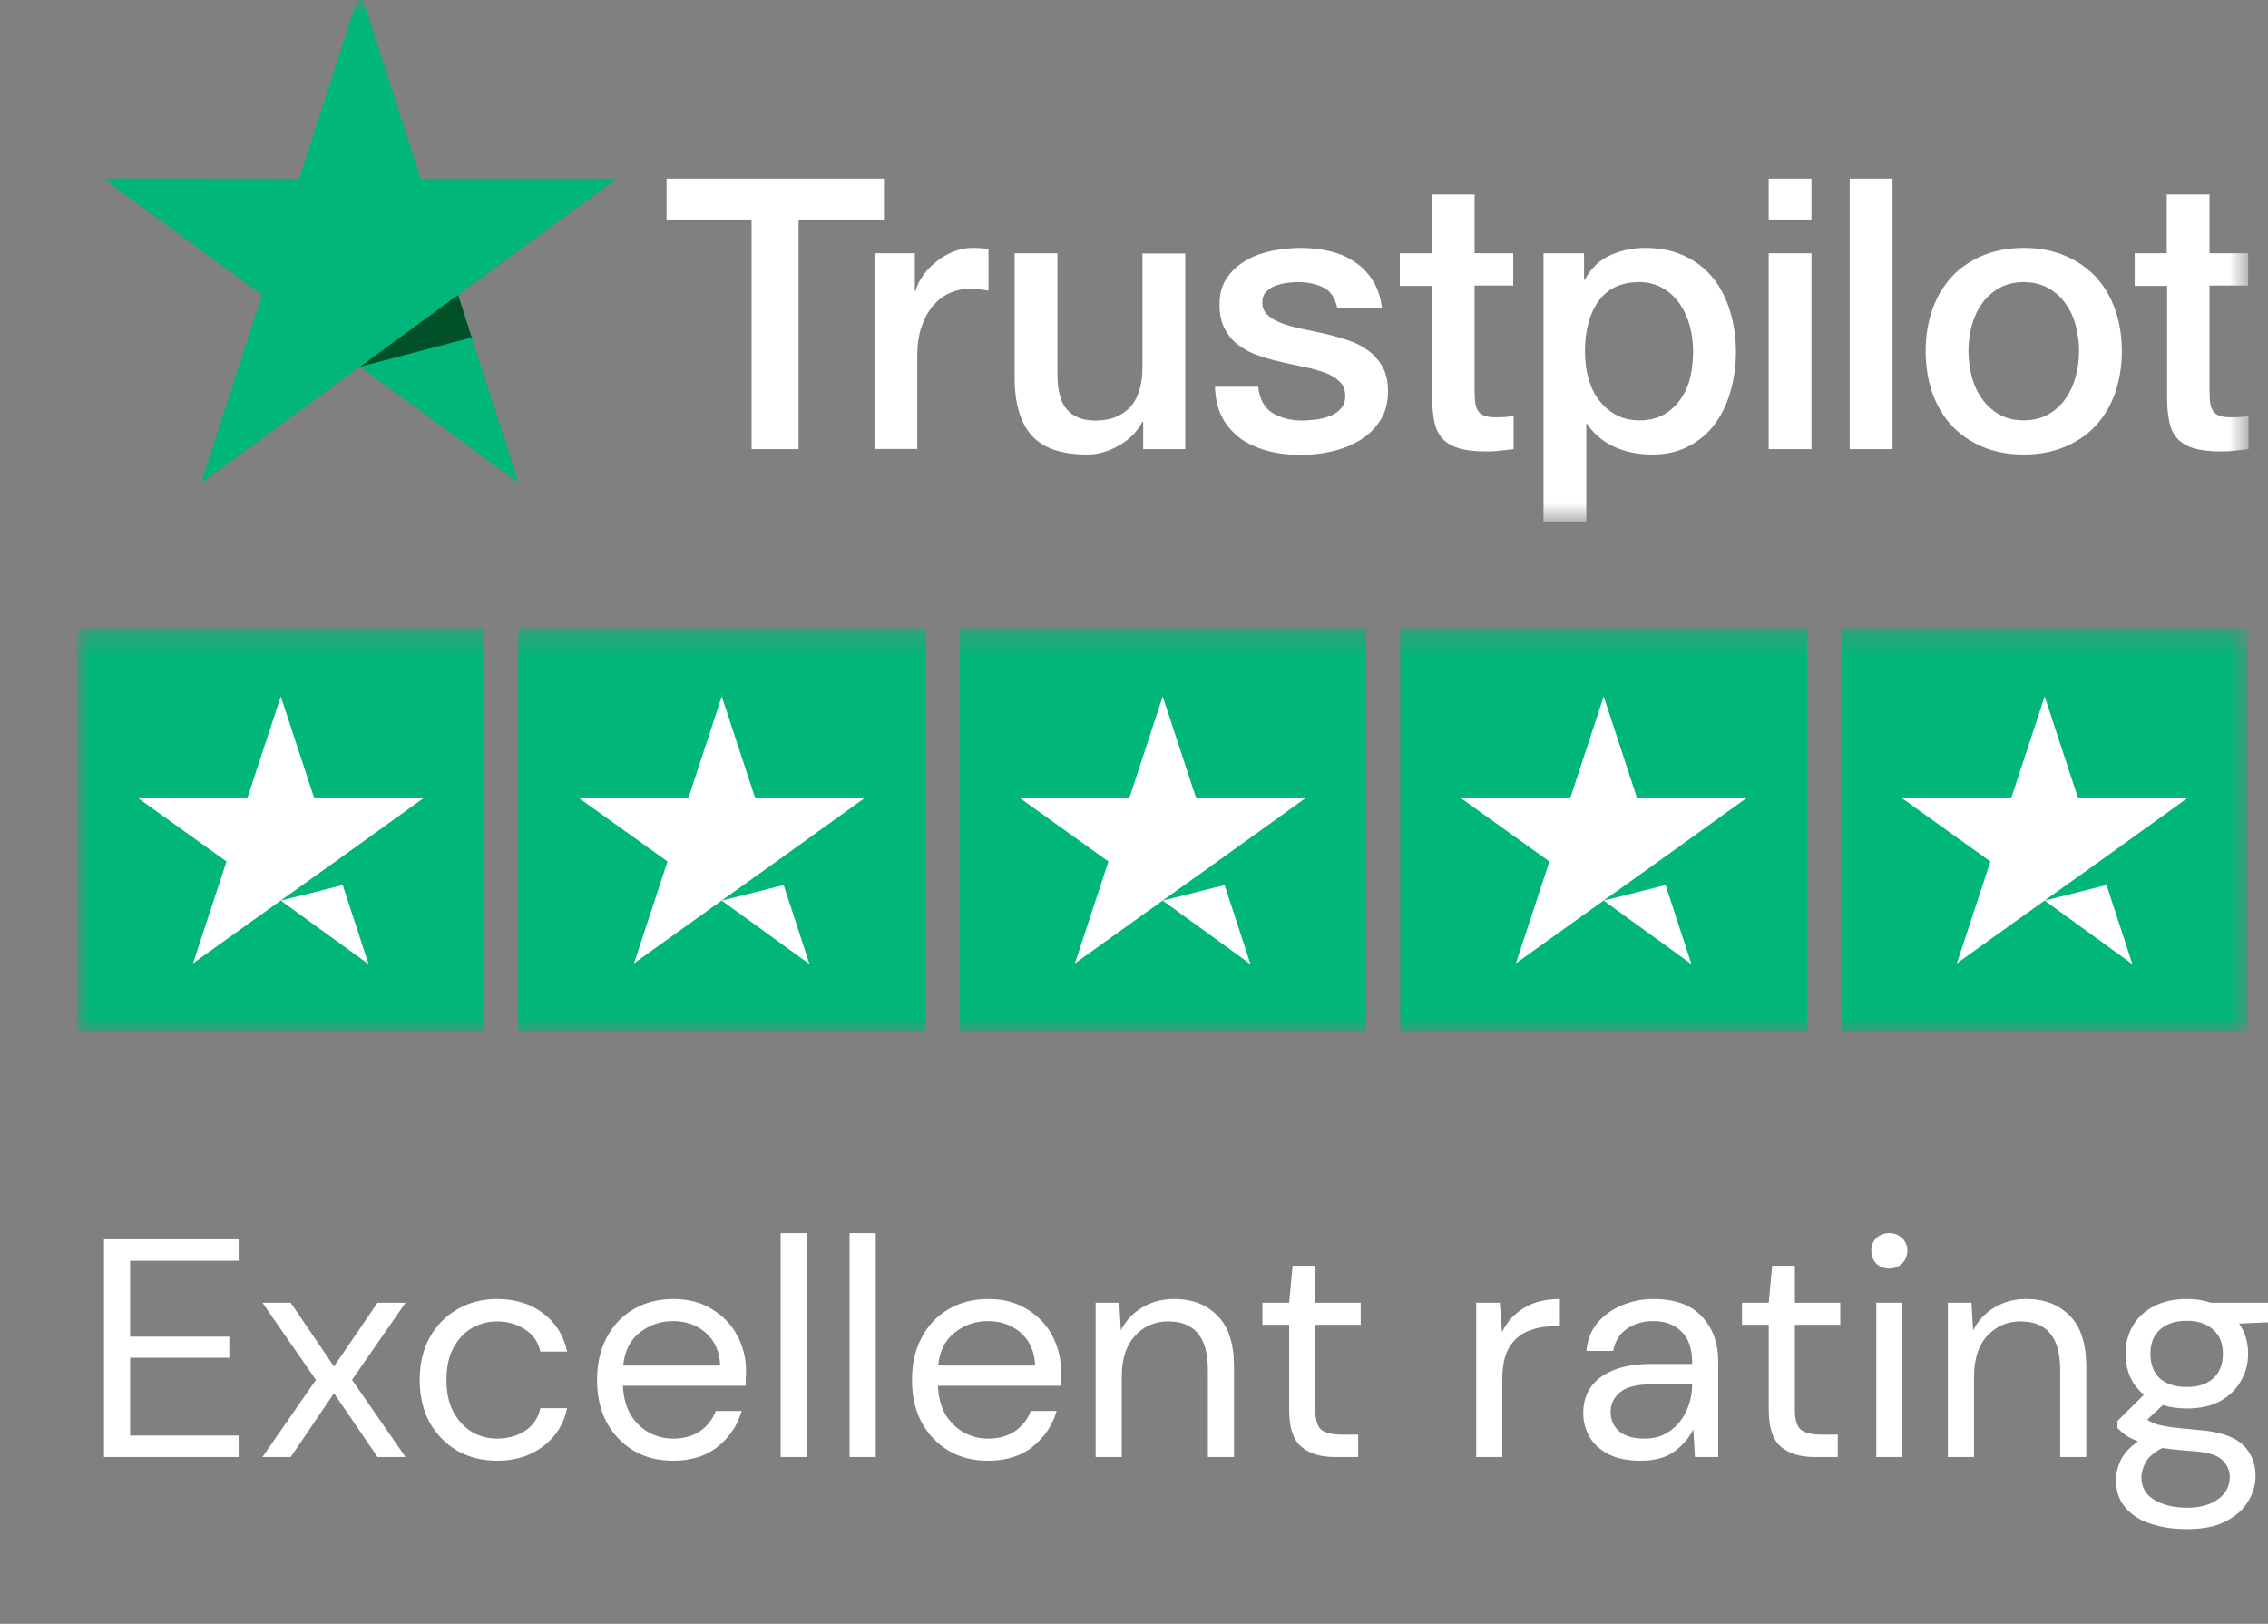
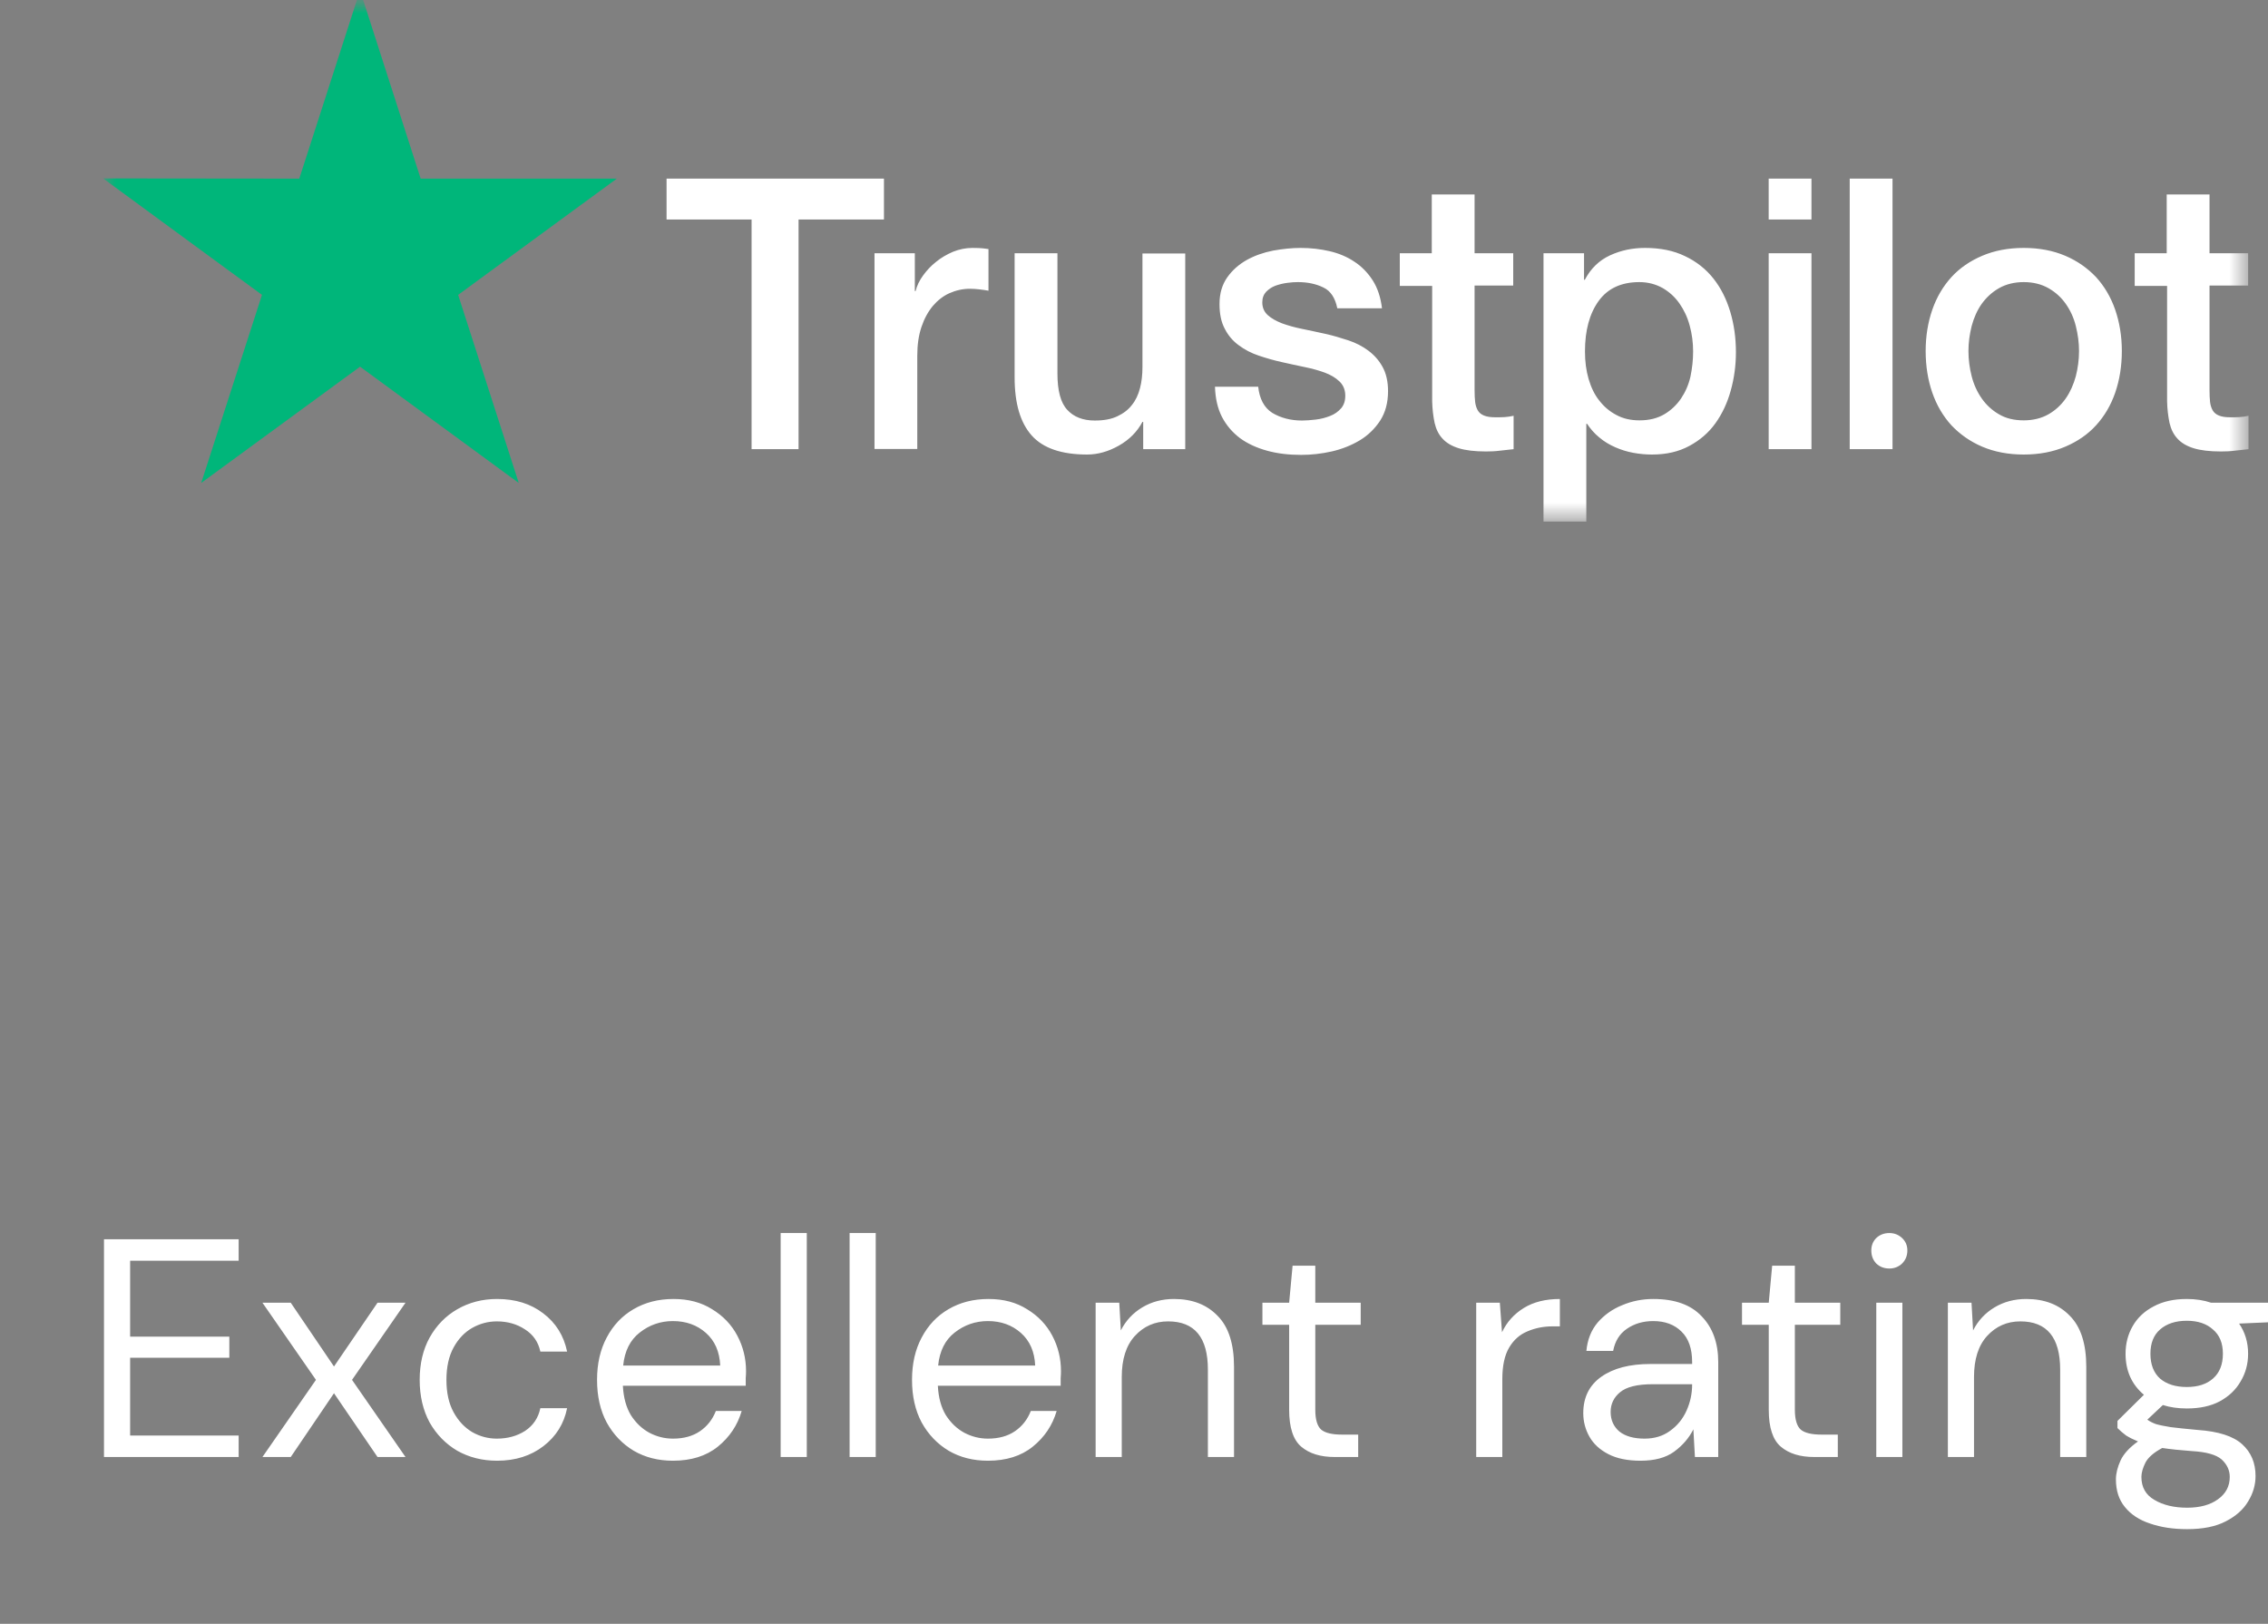
<svg xmlns="http://www.w3.org/2000/svg" width="88" height="63" viewBox="0 0 88 63" fill="none">
  <rect x="0" y="0" width="88" height="63" fill="#808080" stroke="none" />
  <g clip-path="url(#clip0_2653_2759)">
    <mask id="mask0_2653_2759" style="mask-type:luminance" maskUnits="userSpaceOnUse" x="0" y="0" width="112" height="63">
      <path d="M112 0H0V63H112V0Z" fill="white" />
    </mask>
    <g mask="url(#mask0_2653_2759)">
      <mask id="mask1_2653_2759" style="mask-type:luminance" maskUnits="userSpaceOnUse" x="3" y="24" width="85" height="17">
-         <path d="M87.232 24.371H3V40.061H87.232V24.371Z" fill="white" />
-       </mask>
+         </mask>
      <g mask="url(#mask1_2653_2759)">
-         <path d="M3 24.375H18.794V40.057H3V24.375ZM20.11 24.375H35.903V40.057H20.11V24.375ZM37.219 24.375H53.013V40.057H37.219V24.375ZM54.329 24.375H70.123V40.057H54.329V24.375ZM71.439 24.375H87.232V40.057H71.439V24.375Z" fill="#00B67A" />
+         <path d="M3 24.375H18.794V40.057H3V24.375ZM20.11 24.375H35.903V40.057H20.11V24.375ZM37.219 24.375H53.013V40.057H37.219V24.375ZM54.329 24.375H70.123V40.057H54.329V24.375ZM71.439 24.375H87.232V40.057H71.439Z" fill="#00B67A" />
        <path d="M10.895 34.942L13.297 34.338L14.3 37.409L10.895 34.942ZM16.423 30.973H12.194L10.895 27.02L9.595 30.973H5.367L8.789 33.423L7.489 37.376L10.911 34.926L13.017 33.423L16.423 30.973ZM28.005 34.942L30.407 34.338L31.41 37.409L28.005 34.942ZM33.532 30.973H29.304L28.005 27.02L26.705 30.973H22.477L25.899 33.423L24.599 37.376L28.021 34.926L30.127 33.423L33.532 30.973ZM45.114 34.942L47.516 34.338L48.52 37.409L45.114 34.942ZM50.642 30.973H46.414L45.114 27.02L43.815 30.973H39.586L43.008 33.423L41.709 37.376L45.131 34.926L47.236 33.423L50.642 30.973ZM62.224 34.942L64.626 34.338L65.629 37.409L62.224 34.942ZM67.751 30.973H63.523L62.224 27.02L60.924 30.973H56.696L60.118 33.423L58.818 37.376L62.24 34.926L64.346 33.423L67.751 30.973ZM79.334 34.942L81.735 34.338L82.739 37.409L79.334 34.942ZM84.861 30.973H80.633L79.334 27.02L78.034 30.973H73.806L77.228 33.423L75.928 37.376L79.35 34.926L81.456 33.423L84.861 30.973Z" fill="white" />
      </g>
      <mask id="mask2_2653_2759" style="mask-type:luminance" maskUnits="userSpaceOnUse" x="4" y="-1" width="84" height="22">
        <path d="M87.232 -0.375H4V20.235H87.232V-0.375Z" fill="white" />
      </mask>
      <g mask="url(#mask2_2653_2759)">
        <path d="M25.871 6.93H34.298V8.515H30.985V17.427H29.162V8.515H25.863V6.93H25.871ZM33.938 9.826H35.496V11.293H35.525C35.577 11.086 35.672 10.886 35.812 10.693C35.951 10.501 36.12 10.315 36.319 10.16C36.517 9.997 36.738 9.871 36.98 9.767C37.222 9.671 37.472 9.619 37.722 9.619C37.913 9.619 38.053 9.626 38.126 9.634C38.2 9.641 38.273 9.656 38.354 9.663V11.278C38.236 11.256 38.119 11.241 37.994 11.226C37.869 11.212 37.752 11.204 37.634 11.204C37.355 11.204 37.09 11.264 36.84 11.375C36.591 11.486 36.378 11.656 36.194 11.871C36.01 12.093 35.863 12.36 35.753 12.686C35.643 13.012 35.591 13.382 35.591 13.805V17.42H33.931V9.826H33.938ZM45.988 17.427H44.357V16.368H44.328C44.122 16.753 43.821 17.057 43.416 17.287C43.012 17.516 42.601 17.635 42.182 17.635C41.19 17.635 40.47 17.39 40.029 16.894C39.588 16.398 39.368 15.649 39.368 14.649V9.826H41.029V14.486C41.029 15.153 41.153 15.627 41.411 15.901C41.66 16.175 42.02 16.316 42.476 16.316C42.829 16.316 43.115 16.264 43.35 16.153C43.585 16.042 43.776 15.901 43.916 15.716C44.063 15.538 44.166 15.316 44.232 15.064C44.298 14.812 44.328 14.538 44.328 14.242V9.834H45.988V17.427ZM48.817 14.99C48.868 15.479 49.052 15.82 49.368 16.02C49.691 16.212 50.073 16.316 50.521 16.316C50.676 16.316 50.852 16.301 51.05 16.279C51.249 16.257 51.44 16.205 51.609 16.138C51.785 16.072 51.925 15.968 52.042 15.835C52.153 15.701 52.204 15.531 52.197 15.316C52.189 15.101 52.108 14.923 51.962 14.79C51.815 14.649 51.631 14.545 51.403 14.457C51.175 14.375 50.918 14.301 50.624 14.242C50.33 14.182 50.036 14.116 49.735 14.049C49.427 13.982 49.125 13.893 48.839 13.797C48.552 13.701 48.295 13.568 48.067 13.397C47.84 13.234 47.656 13.019 47.524 12.76C47.384 12.501 47.318 12.182 47.318 11.797C47.318 11.382 47.421 11.041 47.619 10.76C47.818 10.478 48.075 10.256 48.376 10.086C48.685 9.915 49.023 9.797 49.397 9.723C49.772 9.656 50.132 9.619 50.47 9.619C50.859 9.619 51.234 9.663 51.587 9.745C51.94 9.826 52.263 9.96 52.549 10.152C52.836 10.338 53.071 10.582 53.262 10.878C53.453 11.175 53.571 11.538 53.622 11.96H51.888C51.807 11.56 51.631 11.286 51.344 11.152C51.058 11.012 50.727 10.945 50.36 10.945C50.242 10.945 50.103 10.952 49.941 10.975C49.779 10.997 49.632 11.034 49.485 11.086C49.346 11.138 49.228 11.219 49.125 11.323C49.03 11.427 48.978 11.56 48.978 11.73C48.978 11.938 49.052 12.101 49.191 12.227C49.331 12.353 49.515 12.456 49.743 12.545C49.97 12.627 50.227 12.701 50.521 12.76C50.815 12.819 51.117 12.886 51.425 12.953C51.726 13.019 52.02 13.108 52.314 13.204C52.608 13.301 52.865 13.434 53.093 13.605C53.321 13.775 53.505 13.982 53.644 14.234C53.784 14.486 53.857 14.805 53.857 15.175C53.857 15.627 53.754 16.005 53.549 16.323C53.343 16.635 53.078 16.894 52.755 17.087C52.432 17.279 52.064 17.427 51.668 17.516C51.271 17.605 50.874 17.649 50.485 17.649C50.007 17.649 49.566 17.598 49.162 17.486C48.758 17.375 48.405 17.212 48.111 16.998C47.818 16.775 47.582 16.501 47.413 16.175C47.245 15.849 47.156 15.457 47.142 15.005H48.817V14.99ZM54.298 9.826H55.554V7.545H57.215V9.826H58.714V11.078H57.215V15.138C57.215 15.316 57.222 15.464 57.237 15.597C57.252 15.723 57.288 15.835 57.34 15.923C57.391 16.012 57.472 16.079 57.582 16.123C57.693 16.168 57.832 16.19 58.023 16.19C58.141 16.19 58.258 16.19 58.376 16.183C58.493 16.175 58.611 16.16 58.729 16.131V17.427C58.545 17.45 58.361 17.464 58.192 17.486C58.016 17.509 57.84 17.516 57.656 17.516C57.215 17.516 56.862 17.472 56.598 17.39C56.333 17.309 56.12 17.183 55.973 17.02C55.819 16.857 55.723 16.657 55.665 16.412C55.613 16.168 55.577 15.886 55.569 15.575V11.093H54.313V9.826H54.298ZM59.889 9.826H61.462V10.856H61.491C61.726 10.412 62.05 10.101 62.468 9.908C62.887 9.715 63.335 9.619 63.828 9.619C64.423 9.619 64.937 9.723 65.378 9.937C65.819 10.145 66.186 10.434 66.48 10.804C66.774 11.175 66.987 11.604 67.134 12.093C67.281 12.582 67.355 13.108 67.355 13.664C67.355 14.175 67.288 14.671 67.156 15.146C67.024 15.627 66.826 16.049 66.561 16.42C66.296 16.79 65.959 17.079 65.547 17.301C65.135 17.524 64.658 17.635 64.1 17.635C63.857 17.635 63.615 17.613 63.372 17.568C63.13 17.524 62.895 17.45 62.674 17.353C62.454 17.257 62.241 17.131 62.057 16.975C61.866 16.82 61.712 16.642 61.579 16.442H61.55V20.235H59.889V9.826ZM65.694 13.634C65.694 13.293 65.65 12.96 65.562 12.634C65.474 12.308 65.341 12.027 65.165 11.775C64.989 11.523 64.768 11.323 64.511 11.175C64.246 11.027 63.945 10.945 63.607 10.945C62.909 10.945 62.38 11.19 62.028 11.678C61.675 12.167 61.498 12.819 61.498 13.634C61.498 14.02 61.543 14.375 61.638 14.701C61.734 15.027 61.866 15.309 62.057 15.546C62.241 15.783 62.461 15.968 62.718 16.101C62.975 16.242 63.277 16.309 63.615 16.309C63.997 16.309 64.313 16.227 64.577 16.072C64.842 15.916 65.055 15.709 65.224 15.464C65.393 15.212 65.518 14.931 65.591 14.612C65.657 14.294 65.694 13.968 65.694 13.634ZM68.626 6.93H70.286V8.515H68.626V6.93ZM68.626 9.826H70.286V17.427H68.626V9.826ZM71.77 6.93H73.431V17.427H71.77V6.93ZM78.523 17.635C77.92 17.635 77.384 17.531 76.913 17.331C76.443 17.131 76.046 16.849 75.716 16.501C75.393 16.146 75.143 15.723 74.974 15.234C74.805 14.745 74.717 14.205 74.717 13.619C74.717 13.042 74.805 12.508 74.974 12.019C75.143 11.53 75.393 11.108 75.716 10.752C76.039 10.397 76.443 10.123 76.913 9.923C77.384 9.723 77.92 9.619 78.523 9.619C79.125 9.619 79.662 9.723 80.132 9.923C80.602 10.123 80.999 10.404 81.329 10.752C81.653 11.108 81.903 11.53 82.072 12.019C82.24 12.508 82.329 13.042 82.329 13.619C82.329 14.205 82.24 14.745 82.072 15.234C81.903 15.723 81.653 16.146 81.329 16.501C81.006 16.857 80.602 17.131 80.132 17.331C79.662 17.531 79.125 17.635 78.523 17.635ZM78.523 16.309C78.89 16.309 79.213 16.227 79.485 16.072C79.757 15.916 79.977 15.709 80.154 15.457C80.33 15.205 80.455 14.916 80.543 14.597C80.624 14.279 80.668 13.953 80.668 13.619C80.668 13.293 80.624 12.975 80.543 12.649C80.462 12.323 80.33 12.041 80.154 11.79C79.977 11.538 79.757 11.338 79.485 11.182C79.213 11.027 78.89 10.945 78.523 10.945C78.155 10.945 77.832 11.027 77.56 11.182C77.288 11.338 77.068 11.545 76.891 11.79C76.715 12.041 76.59 12.323 76.502 12.649C76.421 12.975 76.377 13.293 76.377 13.619C76.377 13.953 76.421 14.279 76.502 14.597C76.583 14.916 76.715 15.205 76.891 15.457C77.068 15.709 77.288 15.916 77.56 16.072C77.832 16.235 78.155 16.309 78.523 16.309ZM82.814 9.826H84.07V7.545H85.731V9.826H87.229V11.078H85.731V15.138C85.731 15.316 85.738 15.464 85.752 15.597C85.767 15.723 85.804 15.835 85.855 15.923C85.907 16.012 85.988 16.079 86.098 16.123C86.208 16.168 86.348 16.19 86.539 16.19C86.656 16.19 86.774 16.19 86.891 16.183C87.009 16.175 87.126 16.16 87.244 16.131V17.427C87.06 17.45 86.877 17.464 86.708 17.486C86.531 17.509 86.355 17.516 86.171 17.516C85.731 17.516 85.378 17.472 85.113 17.39C84.849 17.309 84.636 17.183 84.489 17.02C84.335 16.857 84.239 16.657 84.18 16.412C84.129 16.168 84.092 15.886 84.085 15.575V11.093H82.828V9.826H82.814Z" fill="white" />
        <path d="M23.934 6.93H16.322L13.97 -0.375L11.612 6.93L4 6.922L10.165 11.441L7.806 18.738L13.97 14.227L20.128 18.738L17.776 11.441L23.934 6.93Z" fill="#00B67A" />
-         <path d="M18.304 13.094L17.775 11.441L13.969 14.227L18.304 13.094Z" fill="#005128" />
      </g>
      <path d="M4.035 56.529V48.081H9.26V48.914H5.049V51.858H8.898V52.679H5.049V55.696H9.26V56.529H4.035ZM10.183 56.529L12.259 53.536L10.183 50.543H11.281L12.959 53.017L14.648 50.543H15.734L13.659 53.536L15.734 56.529H14.648L12.959 54.055L11.281 56.529H10.183ZM19.289 56.673C18.718 56.673 18.203 56.545 17.744 56.287C17.294 56.022 16.936 55.656 16.67 55.189C16.413 54.714 16.284 54.163 16.284 53.536C16.284 52.908 16.413 52.361 16.67 51.895C16.936 51.42 17.294 51.054 17.744 50.796C18.203 50.531 18.718 50.398 19.289 50.398C19.997 50.398 20.592 50.583 21.075 50.953C21.566 51.323 21.875 51.818 22.004 52.438H20.966C20.886 52.068 20.689 51.782 20.375 51.581C20.061 51.372 19.695 51.267 19.277 51.267C18.939 51.267 18.621 51.352 18.323 51.52C18.026 51.689 17.784 51.943 17.599 52.281C17.414 52.619 17.322 53.037 17.322 53.536C17.322 54.035 17.414 54.453 17.599 54.791C17.784 55.129 18.026 55.386 18.323 55.563C18.621 55.732 18.939 55.816 19.277 55.816C19.695 55.816 20.061 55.716 20.375 55.515C20.689 55.306 20.886 55.012 20.966 54.634H22.004C21.883 55.237 21.578 55.728 21.087 56.106C20.596 56.484 19.997 56.673 19.289 56.673ZM26.111 56.673C25.54 56.673 25.033 56.545 24.59 56.287C24.148 56.022 23.798 55.656 23.54 55.189C23.291 54.722 23.166 54.171 23.166 53.536C23.166 52.908 23.291 52.361 23.54 51.895C23.79 51.42 24.136 51.054 24.578 50.796C25.029 50.531 25.548 50.398 26.135 50.398C26.714 50.398 27.213 50.531 27.631 50.796C28.058 51.054 28.384 51.396 28.609 51.822C28.834 52.249 28.947 52.707 28.947 53.198C28.947 53.286 28.943 53.375 28.935 53.463C28.935 53.552 28.935 53.652 28.935 53.765H24.168C24.192 54.224 24.297 54.606 24.482 54.911C24.675 55.209 24.912 55.434 25.194 55.587C25.483 55.74 25.789 55.816 26.111 55.816C26.529 55.816 26.879 55.72 27.161 55.527C27.442 55.334 27.648 55.072 27.776 54.742H28.778C28.617 55.298 28.307 55.76 27.849 56.13C27.398 56.492 26.819 56.673 26.111 56.673ZM26.111 51.255C25.628 51.255 25.198 51.404 24.82 51.702C24.45 51.991 24.236 52.417 24.18 52.981H27.945C27.921 52.442 27.736 52.019 27.39 51.714C27.044 51.408 26.618 51.255 26.111 51.255ZM30.29 56.529V47.84H31.304V56.529H30.29ZM32.965 56.529V47.84H33.979V56.529H32.965ZM38.332 56.673C37.761 56.673 37.254 56.545 36.811 56.287C36.369 56.022 36.019 55.656 35.761 55.189C35.512 54.722 35.387 54.171 35.387 53.536C35.387 52.908 35.512 52.361 35.761 51.895C36.011 51.42 36.357 51.054 36.799 50.796C37.25 50.531 37.769 50.398 38.356 50.398C38.935 50.398 39.434 50.531 39.852 50.796C40.279 51.054 40.604 51.396 40.83 51.822C41.055 52.249 41.167 52.707 41.167 53.198C41.167 53.286 41.163 53.375 41.155 53.463C41.155 53.552 41.155 53.652 41.155 53.765H36.389C36.413 54.224 36.517 54.606 36.703 54.911C36.896 55.209 37.133 55.434 37.414 55.587C37.704 55.74 38.01 55.816 38.332 55.816C38.75 55.816 39.1 55.72 39.382 55.527C39.663 55.334 39.868 55.072 39.997 54.742H40.999C40.838 55.298 40.528 55.76 40.069 56.13C39.619 56.492 39.04 56.673 38.332 56.673ZM38.332 51.255C37.849 51.255 37.419 51.404 37.04 51.702C36.67 51.991 36.457 52.417 36.401 52.981H40.166C40.142 52.442 39.957 52.019 39.611 51.714C39.265 51.408 38.839 51.255 38.332 51.255ZM42.511 56.529V50.543H43.428L43.489 51.617C43.682 51.239 43.959 50.941 44.321 50.724C44.683 50.507 45.093 50.398 45.552 50.398C46.26 50.398 46.823 50.615 47.242 51.05C47.668 51.476 47.881 52.136 47.881 53.029V56.529H46.867V53.138C46.867 51.891 46.353 51.267 45.323 51.267C44.808 51.267 44.378 51.456 44.032 51.834C43.694 52.204 43.525 52.735 43.525 53.427V56.529H42.511ZM51.782 56.529C51.235 56.529 50.805 56.396 50.491 56.13C50.177 55.865 50.02 55.386 50.02 54.694V51.4H48.983V50.543H50.02L50.153 49.107H51.034V50.543H52.796V51.4H51.034V54.694C51.034 55.072 51.111 55.33 51.263 55.467C51.416 55.595 51.686 55.66 52.072 55.66H52.699V56.529H51.782ZM57.278 56.529V50.543H58.195L58.279 51.689C58.464 51.295 58.746 50.981 59.124 50.748C59.502 50.515 59.968 50.398 60.524 50.398V51.46H60.246C59.892 51.46 59.566 51.525 59.269 51.653C58.971 51.774 58.734 51.983 58.557 52.281C58.38 52.578 58.291 52.989 58.291 53.512V56.529H57.278ZM63.653 56.673C63.154 56.673 62.739 56.589 62.41 56.42C62.08 56.251 61.834 56.026 61.673 55.744C61.513 55.462 61.432 55.157 61.432 54.827C61.432 54.216 61.665 53.745 62.132 53.415C62.599 53.085 63.234 52.92 64.039 52.92H65.656V52.848C65.656 52.325 65.519 51.931 65.245 51.665C64.972 51.392 64.606 51.255 64.147 51.255C63.753 51.255 63.411 51.356 63.121 51.557C62.84 51.75 62.663 52.035 62.591 52.413H61.553C61.593 51.979 61.738 51.613 61.987 51.315C62.245 51.018 62.562 50.792 62.941 50.639C63.319 50.479 63.721 50.398 64.147 50.398C64.984 50.398 65.612 50.623 66.03 51.074C66.456 51.516 66.669 52.108 66.669 52.848V56.529H65.764L65.704 55.455C65.535 55.792 65.286 56.082 64.956 56.323C64.634 56.557 64.2 56.673 63.653 56.673ZM63.809 55.816C64.196 55.816 64.525 55.716 64.799 55.515C65.081 55.314 65.294 55.052 65.439 54.73C65.583 54.409 65.656 54.071 65.656 53.717V53.705H64.123C63.528 53.705 63.105 53.809 62.856 54.019C62.615 54.22 62.494 54.473 62.494 54.779C62.494 55.093 62.607 55.346 62.832 55.539C63.065 55.724 63.391 55.816 63.809 55.816ZM70.39 56.529C69.843 56.529 69.413 56.396 69.099 56.13C68.785 55.865 68.629 55.386 68.629 54.694V51.4H67.591V50.543H68.629L68.761 49.107H69.642V50.543H71.404V51.4H69.642V54.694C69.642 55.072 69.719 55.33 69.871 55.467C70.024 55.595 70.294 55.66 70.68 55.66H71.308V56.529H70.39ZM73.307 49.216C73.106 49.216 72.937 49.151 72.801 49.023C72.672 48.886 72.608 48.717 72.608 48.516C72.608 48.322 72.672 48.162 72.801 48.033C72.937 47.904 73.106 47.84 73.307 47.84C73.501 47.84 73.665 47.904 73.802 48.033C73.939 48.162 74.007 48.322 74.007 48.516C74.007 48.717 73.939 48.886 73.802 49.023C73.665 49.151 73.501 49.216 73.307 49.216ZM72.801 56.529V50.543H73.814V56.529H72.801ZM75.579 56.529V50.543H76.496L76.557 51.617C76.75 51.239 77.027 50.941 77.389 50.724C77.751 50.507 78.162 50.398 78.62 50.398C79.328 50.398 79.891 50.615 80.31 51.05C80.736 51.476 80.949 52.136 80.949 53.029V56.529H79.936V53.138C79.936 51.891 79.421 51.267 78.391 51.267C77.876 51.267 77.446 51.456 77.1 51.834C76.762 52.204 76.593 52.735 76.593 53.427V56.529H75.579ZM84.85 54.646C84.513 54.646 84.203 54.602 83.921 54.513L83.318 55.08C83.406 55.145 83.515 55.201 83.644 55.249C83.78 55.29 83.974 55.33 84.223 55.37C84.472 55.402 84.822 55.438 85.273 55.479C86.077 55.535 86.653 55.72 86.998 56.034C87.344 56.347 87.517 56.758 87.517 57.265C87.517 57.611 87.421 57.941 87.228 58.254C87.042 58.568 86.753 58.825 86.359 59.026C85.973 59.228 85.474 59.328 84.862 59.328C84.323 59.328 83.845 59.256 83.426 59.111C83.008 58.974 82.682 58.761 82.449 58.471C82.216 58.19 82.099 57.832 82.099 57.397C82.099 57.172 82.159 56.927 82.28 56.661C82.401 56.404 82.626 56.158 82.956 55.925C82.779 55.853 82.626 55.776 82.497 55.696C82.376 55.607 82.264 55.511 82.159 55.406V55.129L83.185 54.115C82.71 53.713 82.473 53.182 82.473 52.522C82.473 52.128 82.566 51.77 82.751 51.448C82.936 51.126 83.205 50.873 83.559 50.688C83.913 50.495 84.344 50.398 84.85 50.398C85.196 50.398 85.51 50.447 85.792 50.543H88V51.303L86.878 51.352C87.111 51.689 87.228 52.08 87.228 52.522C87.228 52.916 87.131 53.274 86.938 53.596C86.753 53.918 86.484 54.175 86.129 54.368C85.784 54.553 85.357 54.646 84.85 54.646ZM84.85 53.813C85.277 53.813 85.615 53.705 85.864 53.487C86.121 53.262 86.25 52.94 86.25 52.522C86.25 52.112 86.121 51.798 85.864 51.581C85.615 51.356 85.277 51.243 84.85 51.243C84.416 51.243 84.07 51.356 83.812 51.581C83.563 51.798 83.438 52.112 83.438 52.522C83.438 52.94 83.563 53.262 83.812 53.487C84.07 53.705 84.416 53.813 84.85 53.813ZM83.088 57.301C83.088 57.703 83.257 58.001 83.595 58.194C83.933 58.395 84.356 58.496 84.862 58.496C85.361 58.496 85.76 58.387 86.057 58.17C86.363 57.953 86.516 57.663 86.516 57.301C86.516 57.043 86.411 56.818 86.202 56.625C85.993 56.44 85.607 56.331 85.043 56.299C84.601 56.267 84.219 56.227 83.897 56.179C83.567 56.355 83.35 56.545 83.245 56.746C83.141 56.955 83.088 57.14 83.088 57.301Z" fill="white" />
    </g>
  </g>
  <defs>
    <clipPath id="clip0_2653_2759">
      <rect width="88" height="63" fill="white" />
    </clipPath>
  </defs>
</svg>